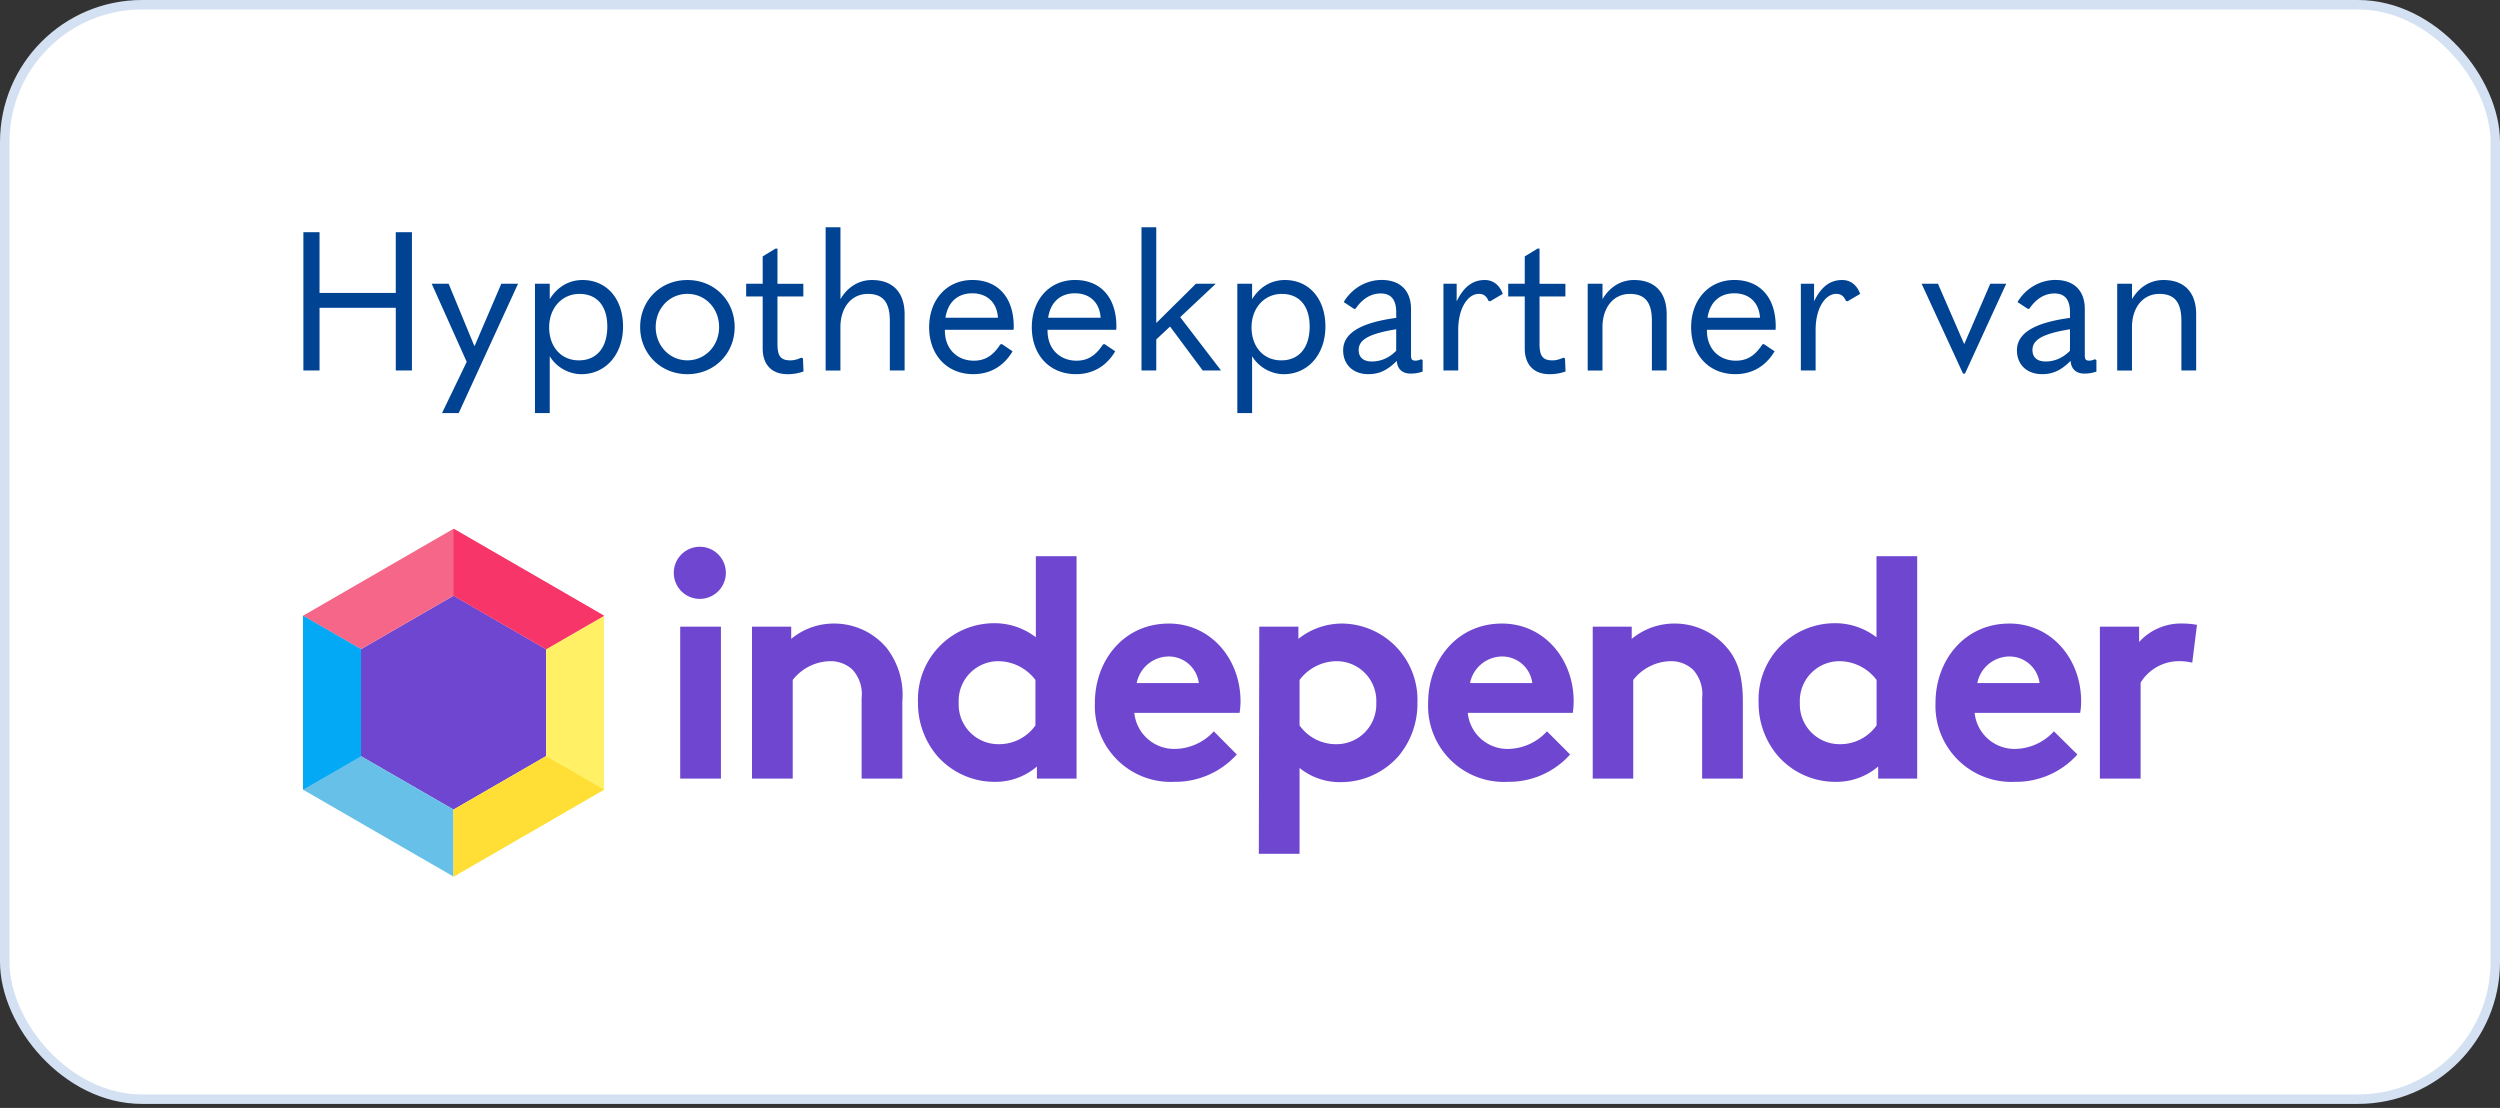
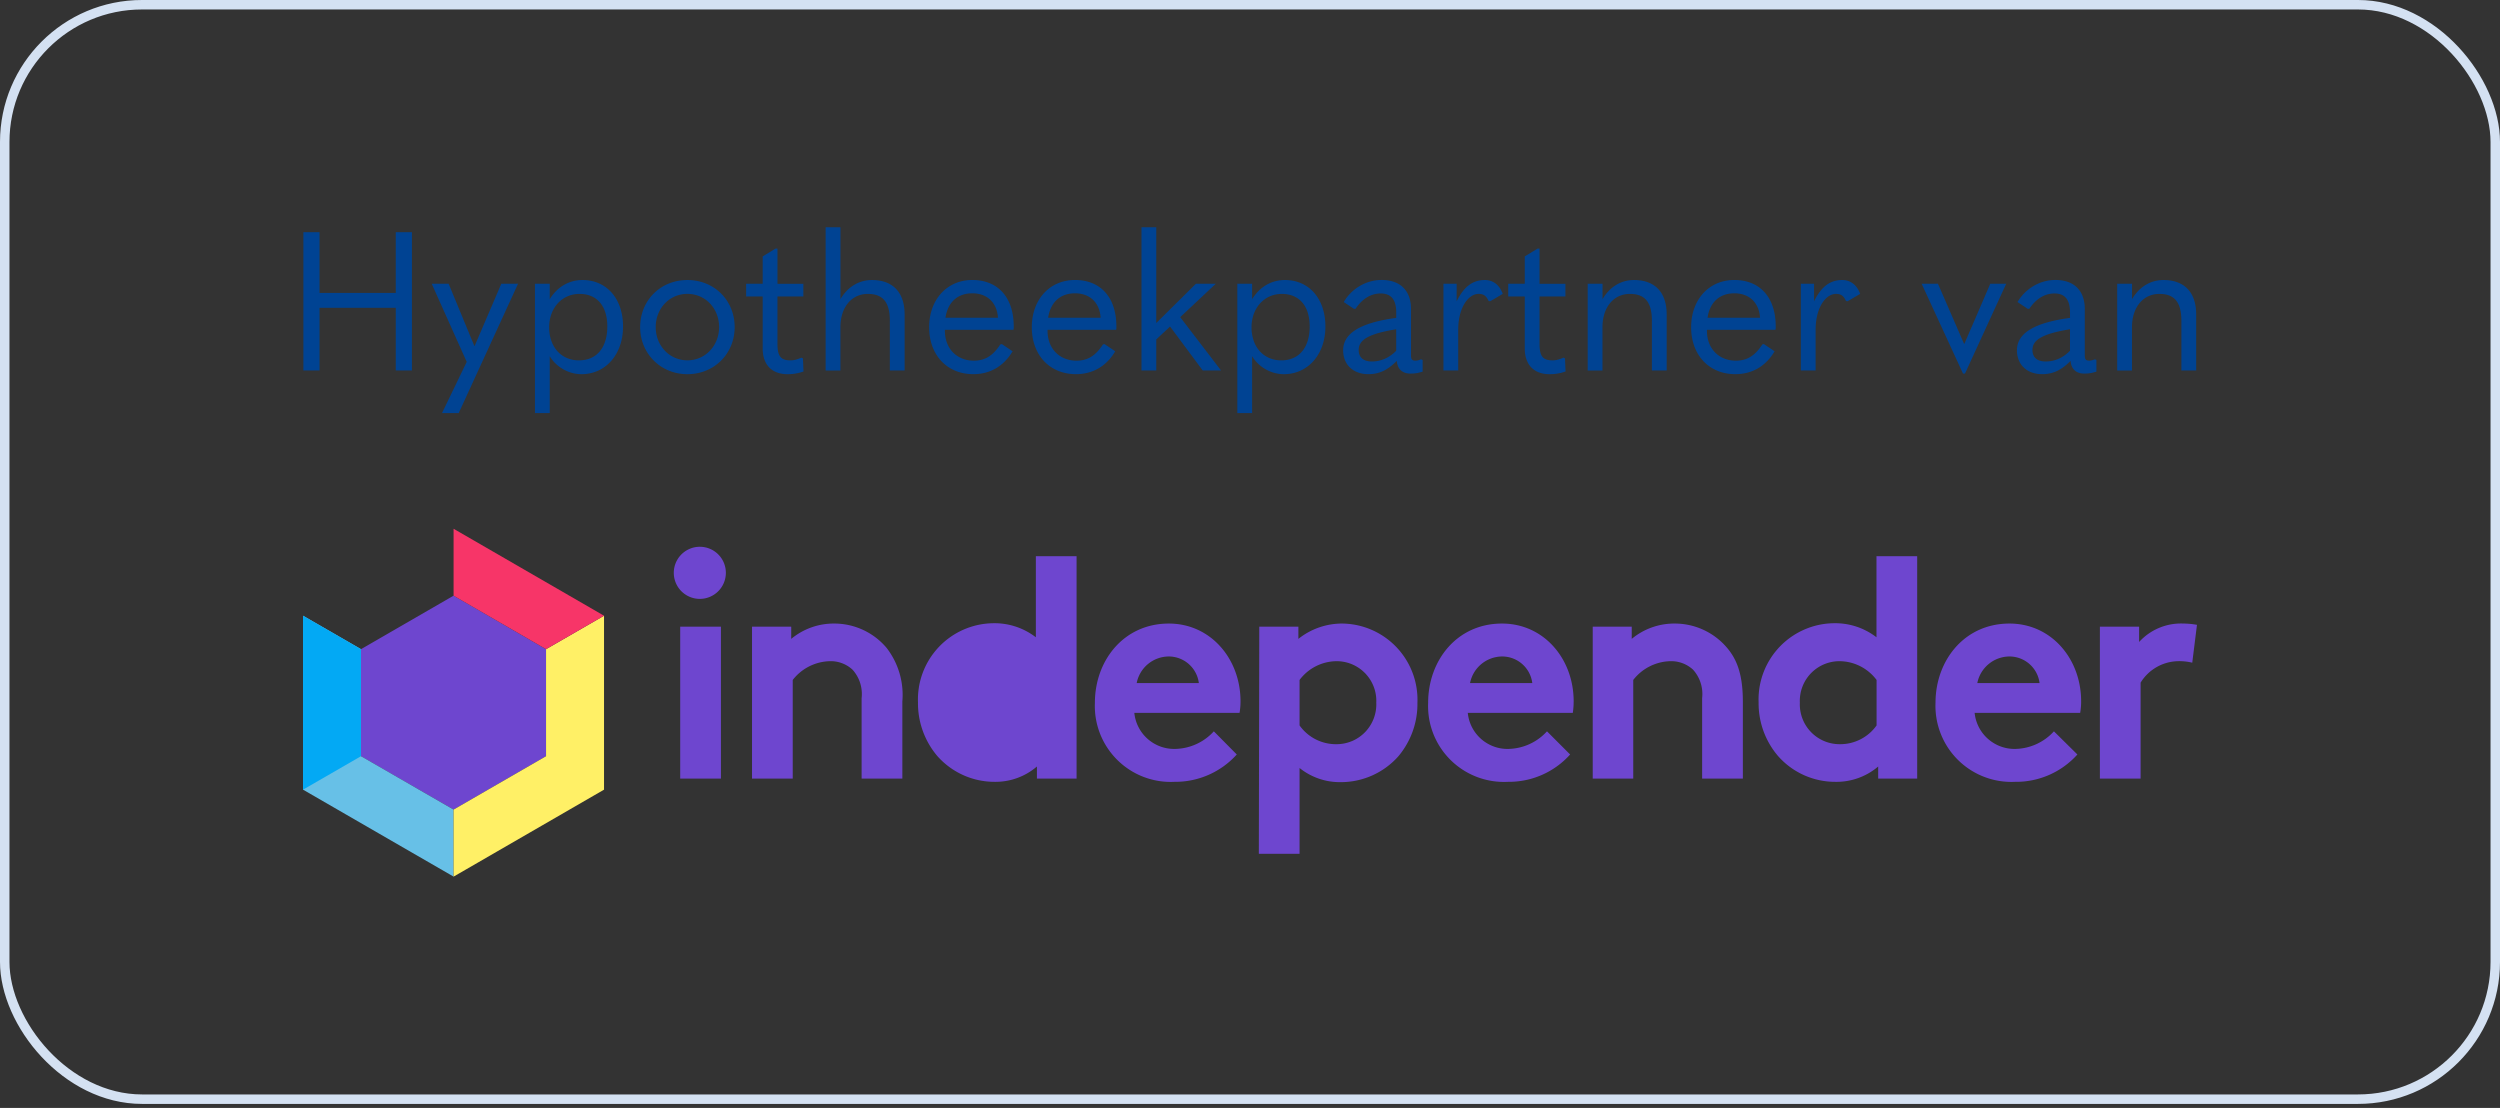
<svg xmlns="http://www.w3.org/2000/svg" fill="none" viewBox="0 0 264 117">
  <rect x="0" y="0" width="264" height="117" fill="#333333" stroke="none" />
-   <rect width="263" height="115.572" x=".5" y=".5" fill="#fff" rx="14.5" />
  <rect width="263" height="115.572" x=".5" y=".5" stroke="#D4E1F2" rx="14.5" />
  <g clip-path="url(#a)">
-     <path fill="#6E46CF" d="M73.958 57.74a2.748 2.748 0 0 1 2.5 1.737 2.753 2.753 0 0 1-2.041 3.716 2.747 2.747 0 0 1-2.806-1.18 2.753 2.753 0 0 1 2.347-4.274Zm2.172 24.482h-4.3V66.176h4.3v16.046ZM79.412 82.222V66.176h4.141v1.29a7.023 7.023 0 0 1 4.526-1.619 7.225 7.225 0 0 1 5.556 2.582 8.123 8.123 0 0 1 1.652 5.662v8.13h-4.3v-8.504a3.83 3.83 0 0 0-.962-3 3.393 3.393 0 0 0-2.41-.895 5.123 5.123 0 0 0-3.903 1.982v10.418h-4.3ZM109.499 82.222v-1.28a6.706 6.706 0 0 1-4.458 1.62 8.063 8.063 0 0 1-6.054-2.718 8.61 8.61 0 0 1-2.048-5.662 8.058 8.058 0 0 1 2.198-5.855 8.045 8.045 0 0 1 5.723-2.514 7.157 7.157 0 0 1 4.526 1.484v-8.561h4.3v23.486h-4.187Zm-.158-10.418a4.951 4.951 0 0 0-3.972-1.982 4.186 4.186 0 0 0-4.13 4.394 4.19 4.19 0 0 0 4.232 4.37 4.7 4.7 0 0 0 3.87-1.981v-4.801ZM130.603 79.674a8.734 8.734 0 0 1-6.586 2.887 8.004 8.004 0 0 1-6.038-2.32 8.013 8.013 0 0 1-2.358-6.025c0-4.462 3.044-8.369 7.808-8.369 4.424 0 7.57 3.737 7.57 8.21.003.41-.032.82-.102 1.223h-11.112a4.226 4.226 0 0 0 4.334 3.805 5.659 5.659 0 0 0 4.062-1.857l2.422 2.446Zm-4.006-7.542a3.205 3.205 0 0 0-3.168-2.808 3.473 3.473 0 0 0-3.395 2.808h6.563ZM132.979 66.176h4.13v1.29a7.396 7.396 0 0 1 4.651-1.619 8.04 8.04 0 0 1 7.413 5.219 8.054 8.054 0 0 1 .507 3.15c.03 2.07-.69 4.08-2.025 5.662a8.124 8.124 0 0 1-6.077 2.717 6.788 6.788 0 0 1-4.345-1.495v9.06h-4.3l.046-23.984Zm4.254 10.429a4.712 4.712 0 0 0 3.87 1.982 4.19 4.19 0 0 0 3.053-1.278 4.215 4.215 0 0 0 1.179-3.093 4.192 4.192 0 0 0-2.497-4.04 4.182 4.182 0 0 0-1.633-.354 4.93 4.93 0 0 0-3.972 1.982v4.8ZM165.805 79.674a8.682 8.682 0 0 1-6.574 2.887 8.012 8.012 0 0 1-8.419-8.346c0-4.461 3.032-8.368 7.796-8.368 4.436 0 7.57 3.737 7.57 8.21.001.41-.03.818-.09 1.223h-11.089a4.212 4.212 0 0 0 4.322 3.805 5.658 5.658 0 0 0 4.04-1.857l2.444 2.446Zm-3.995-7.542a3.205 3.205 0 0 0-3.179-2.808 3.482 3.482 0 0 0-3.395 2.808h6.574ZM168.192 82.222V66.176h4.119v1.29a7.024 7.024 0 0 1 4.526-1.619 7.225 7.225 0 0 1 5.556 2.582c1.064 1.257 1.652 2.876 1.652 5.662v8.13h-4.3v-8.504a3.823 3.823 0 0 0-.961-3 3.395 3.395 0 0 0-2.411-.895 5.117 5.117 0 0 0-3.903 1.982v10.418h-4.278ZM198.337 82.222v-1.28a6.786 6.786 0 0 1-4.526 1.62 8.04 8.04 0 0 1-6.043-2.718 8.554 8.554 0 0 1-2.059-5.662 8.054 8.054 0 0 1 4.805-7.69 8.04 8.04 0 0 1 3.115-.679 7.127 7.127 0 0 1 4.527 1.484v-8.561h4.299v23.486h-4.118Zm-.17-10.418a4.926 4.926 0 0 0-3.96-1.982 4.184 4.184 0 0 0-3.888 2.738 4.205 4.205 0 0 0-.254 1.656 4.2 4.2 0 0 0 4.232 4.37 4.7 4.7 0 0 0 3.87-1.981v-4.801ZM219.372 79.674a8.686 8.686 0 0 1-6.586 2.887 8.019 8.019 0 0 1-7.847-5.086 8.033 8.033 0 0 1-.549-3.26c0-4.461 3.044-8.368 7.808-8.368 4.436 0 7.57 3.737 7.57 8.21.003.41-.031.82-.102 1.223h-11.145a4.235 4.235 0 0 0 4.333 3.805 5.654 5.654 0 0 0 4.04-1.857l2.478 2.446Zm-3.994-7.542a3.206 3.206 0 0 0-3.18-2.808 3.486 3.486 0 0 0-3.395 2.808h6.575ZM231.502 69.98a5.835 5.835 0 0 0-1.55-.158 4.753 4.753 0 0 0-3.904 2.265v10.135h-4.3V66.175h4.142v1.619a5.984 5.984 0 0 1 4.662-1.948c.485.004.97.05 1.448.136l-.498 3.997ZM57.663 79.855V68.553l-9.765-5.65-9.776 5.65v11.302l9.776 5.639 9.765-5.64Z" />
+     <path fill="#6E46CF" d="M73.958 57.74a2.748 2.748 0 0 1 2.5 1.737 2.753 2.753 0 0 1-2.041 3.716 2.747 2.747 0 0 1-2.806-1.18 2.753 2.753 0 0 1 2.347-4.274Zm2.172 24.482h-4.3V66.176h4.3v16.046ZM79.412 82.222V66.176h4.141v1.29a7.023 7.023 0 0 1 4.526-1.619 7.225 7.225 0 0 1 5.556 2.582 8.123 8.123 0 0 1 1.652 5.662v8.13h-4.3v-8.504a3.83 3.83 0 0 0-.962-3 3.393 3.393 0 0 0-2.41-.895 5.123 5.123 0 0 0-3.903 1.982v10.418h-4.3ZM109.499 82.222v-1.28a6.706 6.706 0 0 1-4.458 1.62 8.063 8.063 0 0 1-6.054-2.718 8.61 8.61 0 0 1-2.048-5.662 8.058 8.058 0 0 1 2.198-5.855 8.045 8.045 0 0 1 5.723-2.514 7.157 7.157 0 0 1 4.526 1.484v-8.561h4.3v23.486h-4.187Zm-.158-10.418v-4.801ZM130.603 79.674a8.734 8.734 0 0 1-6.586 2.887 8.004 8.004 0 0 1-6.038-2.32 8.013 8.013 0 0 1-2.358-6.025c0-4.462 3.044-8.369 7.808-8.369 4.424 0 7.57 3.737 7.57 8.21.003.41-.032.82-.102 1.223h-11.112a4.226 4.226 0 0 0 4.334 3.805 5.659 5.659 0 0 0 4.062-1.857l2.422 2.446Zm-4.006-7.542a3.205 3.205 0 0 0-3.168-2.808 3.473 3.473 0 0 0-3.395 2.808h6.563ZM132.979 66.176h4.13v1.29a7.396 7.396 0 0 1 4.651-1.619 8.04 8.04 0 0 1 7.413 5.219 8.054 8.054 0 0 1 .507 3.15c.03 2.07-.69 4.08-2.025 5.662a8.124 8.124 0 0 1-6.077 2.717 6.788 6.788 0 0 1-4.345-1.495v9.06h-4.3l.046-23.984Zm4.254 10.429a4.712 4.712 0 0 0 3.87 1.982 4.19 4.19 0 0 0 3.053-1.278 4.215 4.215 0 0 0 1.179-3.093 4.192 4.192 0 0 0-2.497-4.04 4.182 4.182 0 0 0-1.633-.354 4.93 4.93 0 0 0-3.972 1.982v4.8ZM165.805 79.674a8.682 8.682 0 0 1-6.574 2.887 8.012 8.012 0 0 1-8.419-8.346c0-4.461 3.032-8.368 7.796-8.368 4.436 0 7.57 3.737 7.57 8.21.001.41-.03.818-.09 1.223h-11.089a4.212 4.212 0 0 0 4.322 3.805 5.658 5.658 0 0 0 4.04-1.857l2.444 2.446Zm-3.995-7.542a3.205 3.205 0 0 0-3.179-2.808 3.482 3.482 0 0 0-3.395 2.808h6.574ZM168.192 82.222V66.176h4.119v1.29a7.024 7.024 0 0 1 4.526-1.619 7.225 7.225 0 0 1 5.556 2.582c1.064 1.257 1.652 2.876 1.652 5.662v8.13h-4.3v-8.504a3.823 3.823 0 0 0-.961-3 3.395 3.395 0 0 0-2.411-.895 5.117 5.117 0 0 0-3.903 1.982v10.418h-4.278ZM198.337 82.222v-1.28a6.786 6.786 0 0 1-4.526 1.62 8.04 8.04 0 0 1-6.043-2.718 8.554 8.554 0 0 1-2.059-5.662 8.054 8.054 0 0 1 4.805-7.69 8.04 8.04 0 0 1 3.115-.679 7.127 7.127 0 0 1 4.527 1.484v-8.561h4.299v23.486h-4.118Zm-.17-10.418a4.926 4.926 0 0 0-3.96-1.982 4.184 4.184 0 0 0-3.888 2.738 4.205 4.205 0 0 0-.254 1.656 4.2 4.2 0 0 0 4.232 4.37 4.7 4.7 0 0 0 3.87-1.981v-4.801ZM219.372 79.674a8.686 8.686 0 0 1-6.586 2.887 8.019 8.019 0 0 1-7.847-5.086 8.033 8.033 0 0 1-.549-3.26c0-4.461 3.044-8.368 7.808-8.368 4.436 0 7.57 3.737 7.57 8.21.003.41-.031.82-.102 1.223h-11.145a4.235 4.235 0 0 0 4.333 3.805 5.654 5.654 0 0 0 4.04-1.857l2.478 2.446Zm-3.994-7.542a3.206 3.206 0 0 0-3.18-2.808 3.486 3.486 0 0 0-3.395 2.808h6.575ZM231.502 69.98a5.835 5.835 0 0 0-1.55-.158 4.753 4.753 0 0 0-3.904 2.265v10.135h-4.3V66.175h4.142v1.619a5.984 5.984 0 0 1 4.662-1.948c.485.004.97.05 1.448.136l-.498 3.997ZM57.663 79.855V68.553l-9.765-5.65-9.776 5.65v11.302l9.776 5.639 9.765-5.64Z" />
    <path fill="#67C0E7" d="m32 83.388 15.898 9.183v-7.077l-9.776-5.64v-11.3L32 65.02" />
    <path fill="#FFF066" d="M57.663 68.554v11.3l-9.765 5.64v7.078l15.887-9.184V65.02l-6.122 3.534Z" />
-     <path fill="#F66688" d="M47.898 55.837 32 65.02l6.122 3.533 9.776-5.651 9.765 5.65 6.122-3.532-15.887-9.184Z" />
-     <path fill="#FFDF35" d="M47.898 85.494v7.078l15.887-9.184-6.122-3.533-9.765 5.64Z" />
    <path fill="#03A9F4" d="M38.122 68.554 32 65.02v18.368l6.122-3.533V68.554Z" />
    <path fill="#F73568" d="m57.663 68.554 6.122-3.533-15.887-9.184v7.066l9.765 5.65Z" />
  </g>
  <path fill="#004393" d="M32.037 39.122V24.517h1.706v6.415h8.05v-6.415H43.5v14.605h-1.706v-6.621h-8.05v6.621h-1.706ZM46.678 43.618l2.608-5.405-3.698-8.25h1.787l2.711 6.56h.04l2.813-6.56h1.767L48.44 43.62h-1.766l.003-.003ZM56.492 43.617V29.962h1.561v1.63c.8-1.298 2.032-2.022 3.469-2.022 2.526 0 4.272 1.96 4.272 4.911 0 2.951-1.847 5.033-4.394 5.033-1.315 0-2.647-.723-3.347-1.9v6.004h-1.561Zm7.64-9.136c0-2.166-1.086-3.444-2.937-3.444-1.85 0-3.203 1.484-3.203 3.529s1.252 3.488 3.143 3.488c1.89 0 2.997-1.362 2.997-3.57v-.003ZM67.6 34.542c0-2.805 2.137-4.972 4.99-4.972s4.99 2.167 4.99 4.972c0 2.806-2.157 4.972-4.99 4.972s-4.99-2.187-4.99-4.972Zm8.338 0c0-1.96-1.437-3.508-3.348-3.508-1.91 0-3.347 1.548-3.347 3.508s1.456 3.509 3.347 3.509c1.89 0 3.347-1.548 3.347-3.509ZM84.79 37.844l.06 1.383a4.882 4.882 0 0 1-1.682.287c-1.642 0-2.628-.97-2.628-2.724v-5.486h-1.746v-1.342h1.746v-2.886l1.356-.825h.205v3.715h2.732v1.341H82.1v5.013c0 1.298.35 1.734 1.376 1.734.37 0 .74-.105 1.15-.287l.166.08-.004-.003ZM87.191 24h1.561v7.591c.76-1.297 1.951-2.02 3.327-2.02 2.197 0 3.449 1.297 3.449 3.63v5.921h-1.561v-5.239c0-1.98-.74-2.846-2.322-2.846-1.746 0-2.896 1.443-2.896 3.509v4.58h-1.561V24h.003ZM99.78 34.83v.08c0 1.981 1.336 3.178 3.058 3.178 1.191 0 2.032-.538 2.793-1.714l.165-.04 1.13.763c-.925 1.569-2.362 2.414-4.148 2.414-2.772 0-4.66-2.021-4.66-4.952 0-2.93 1.891-4.992 4.559-4.992s4.373 1.795 4.373 4.911c0 .125 0 .186-.02.352h-7.25Zm.06-1.278h5.545c-.104-1.609-1.15-2.579-2.711-2.579s-2.588.95-2.833 2.579ZM110.62 34.83v.08c0 1.981 1.336 3.178 3.058 3.178 1.191 0 2.032-.538 2.793-1.714l.164-.04 1.131.763c-.925 1.569-2.362 2.414-4.148 2.414-2.773 0-4.66-2.021-4.66-4.952 0-2.93 1.891-4.992 4.559-4.992s4.373 1.795 4.373 4.911c0 .125 0 .186-.02.352h-7.25Zm.064-1.278h5.544c-.104-1.609-1.15-2.579-2.711-2.579s-2.587.95-2.833 2.579ZM127.008 39.122l-3.449-4.64-1.457 1.361v3.28h-1.561V24h1.561v10.11c.821-.805 1.622-1.61 2.443-2.414l1.746-1.734h2.096l-3.758 3.529 4.313 5.631h-1.934ZM130.661 43.617V29.962h1.561v1.63c.801-1.298 2.032-2.022 3.469-2.022 2.526 0 4.272 1.96 4.272 4.911 0 2.951-1.847 5.033-4.393 5.033-1.316 0-2.648-.723-3.348-1.9v6.004h-1.561Zm7.64-9.136c0-2.166-1.09-3.444-2.937-3.444-1.847 0-3.202 1.484-3.202 3.529s1.251 3.488 3.142 3.488 2.997-1.362 2.997-3.57v-.003ZM150.231 38.027v1.217c-.491.145-.76.206-1.292.206-.841 0-1.376-.473-1.436-1.342-.986.99-1.868 1.403-2.998 1.403-1.622 0-2.668-1.01-2.668-2.518 0-1.694 1.602-2.887 5.605-3.424v-.578c0-1.383-.575-2.001-1.642-2.001-1.066 0-1.971.598-2.647 1.609l-.165.02-1.09-.723c.841-1.423 2.361-2.332 4.003-2.332 1.931 0 3.102 1.091 3.102 3.072v4.911c0 .412.125.537.471.537.185 0 .33-.04.596-.145l.164.081-.003.007Zm-2.792-.99v-2.268c-2.897.473-3.963 1.112-3.963 2.187 0 .763.471 1.216 1.396 1.216 1.006 0 1.89-.432 2.567-1.135ZM152.428 39.122v-9.16h1.396v1.856c.781-1.589 1.726-2.248 2.978-2.248.841 0 1.541.494 1.89 1.464l-1.335.784-.165-.04c-.246-.558-.555-.744-1.046-.744-1.067 0-2.157 1.403-2.157 3.796v4.292h-1.561ZM165.263 37.844l.06 1.383a4.876 4.876 0 0 1-1.682.287c-1.642 0-2.627-.97-2.627-2.724v-5.486h-1.746v-1.342h1.746v-2.886l1.355-.825h.206v3.715h2.731v1.341h-2.731v5.013c0 1.298.35 1.734 1.376 1.734.37 0 .74-.105 1.15-.287l.165.08-.003-.003ZM167.665 29.962h1.561v1.63c.76-1.298 1.951-2.022 3.327-2.022 2.197 0 3.448 1.298 3.448 3.63v5.922h-1.561v-5.239c0-1.98-.74-2.846-2.321-2.846-1.746 0-2.897 1.444-2.897 3.509v4.58h-1.561v-9.16l.004-.004ZM180.251 34.83v.08c0 1.981 1.335 3.178 3.058 3.178 1.191 0 2.032-.538 2.792-1.714l.165-.04 1.13.763c-.925 1.569-2.361 2.414-4.148 2.414-2.772 0-4.663-2.021-4.663-4.952 0-2.93 1.891-4.992 4.559-4.992s4.373 1.795 4.373 4.911c0 .125 0 .186-.02.352h-7.246Zm.063-1.278h5.545c-.101-1.609-1.151-2.579-2.712-2.579-1.561 0-2.587.95-2.833 2.579ZM190.169 39.122v-9.16h1.396v1.856c.78-1.589 1.726-2.248 2.977-2.248.841 0 1.541.494 1.891 1.464l-1.336.784-.164-.04c-.246-.558-.556-.744-1.047-.744-1.066 0-2.156 1.403-2.156 3.796v4.292h-1.561ZM207.296 39.453l-4.373-9.49h1.725l2.752 6.334h.041l2.732-6.335h1.682l-4.354 9.491h-.205ZM221.382 38.027v1.217c-.491.145-.76.206-1.291.206-.842 0-1.376-.473-1.437-1.342-.986.99-1.867 1.403-2.998 1.403-1.621 0-2.667-1.01-2.667-2.518 0-1.694 1.601-2.887 5.604-3.424v-.578c0-1.383-.575-2.001-1.641-2.001-1.067 0-1.972.598-2.648 1.609l-.165.02-1.09-.723c.841-1.423 2.362-2.332 4.004-2.332 1.931 0 3.101 1.091 3.101 3.072v4.911c0 .412.125.537.471.537.185 0 .33-.04.596-.145l.165.081-.004.007Zm-2.792-.99v-2.268c-2.897.473-3.963 1.112-3.963 2.187 0 .763.471 1.216 1.396 1.216 1.006 0 1.891-.432 2.567-1.135ZM223.579 29.962h1.561v1.63c.761-1.298 1.952-2.022 3.328-2.022 2.196 0 3.448 1.298 3.448 3.63v5.922h-1.561v-5.239c0-1.98-.74-2.846-2.321-2.846-1.746 0-2.897 1.444-2.897 3.509v4.58h-1.561v-9.16l.003-.004Z" />
  <defs>
    <clipPath id="a">
      <path fill="#fff" d="M32 55.837h200v36.735H32z" />
    </clipPath>
  </defs>
</svg>